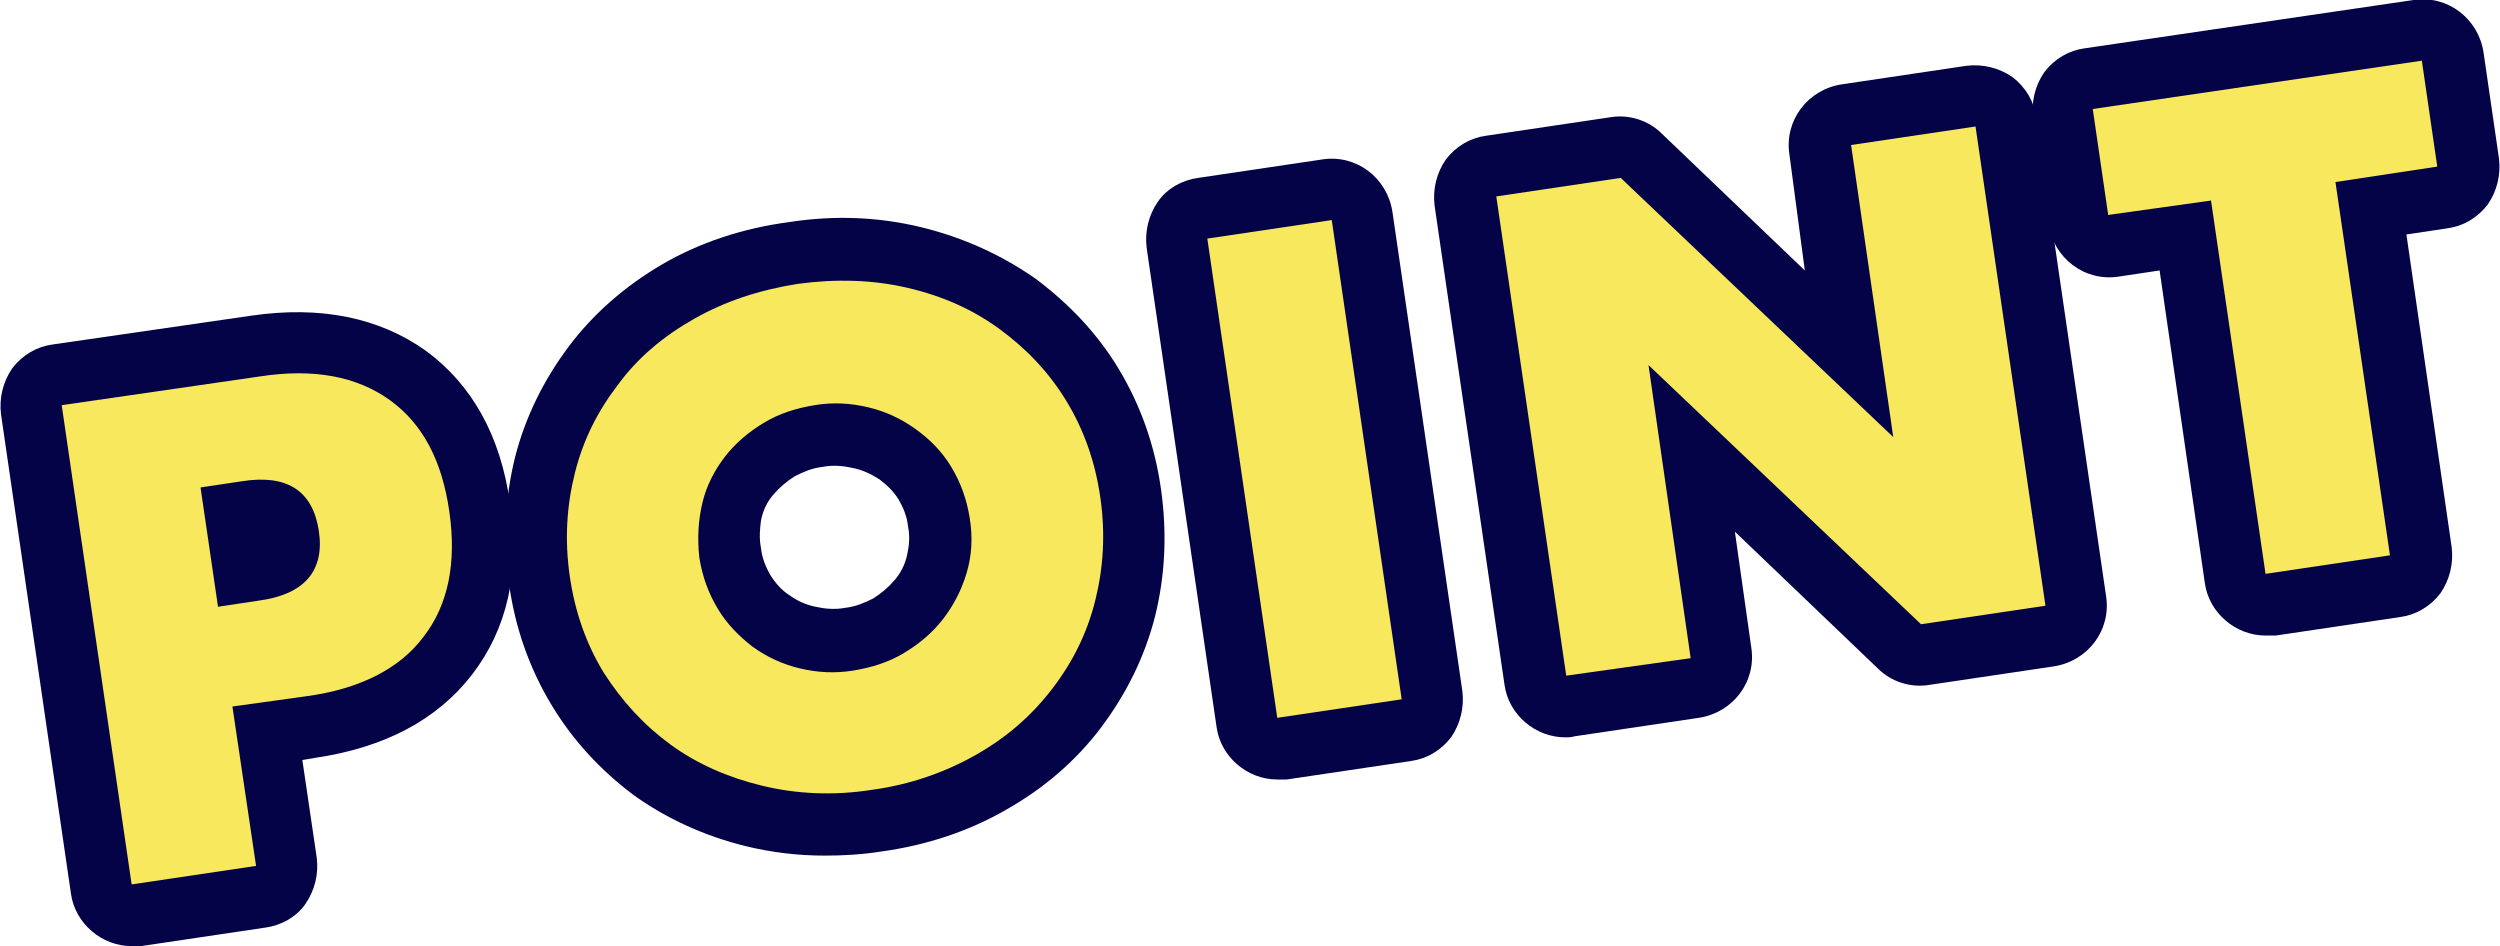
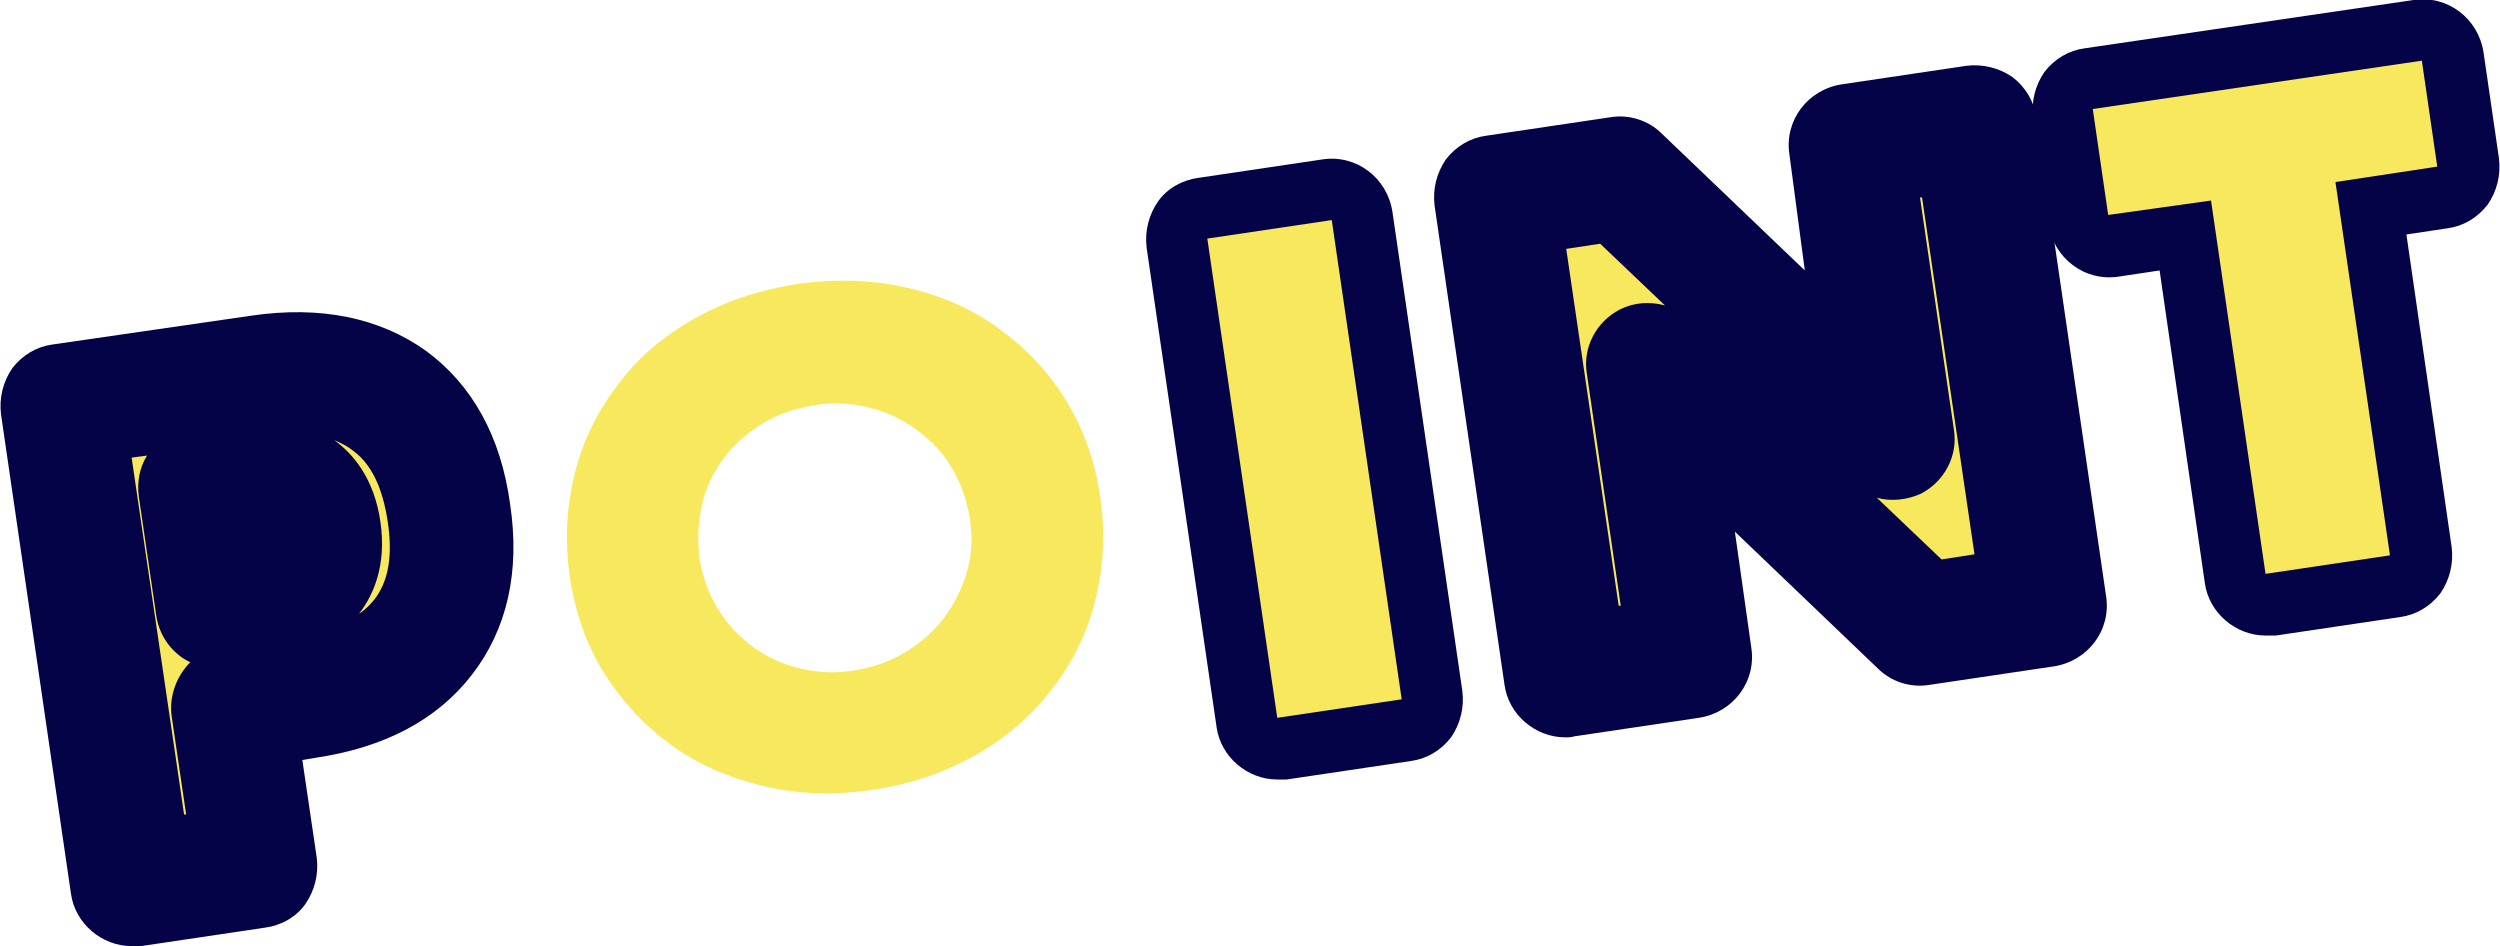
<svg xmlns="http://www.w3.org/2000/svg" version="1.1" id="レイヤー_1" x="0px" y="0px" viewBox="0 0 243.1 92" style="enable-background:new 0 0 243.1 92;" xml:space="preserve">
  <style type="text/css">
	.st0{fill:#F7E85E;}
	.st1{fill:#040348;}
</style>
  <g>
    <g>
      <path class="st0" d="M24.9,84.2L12.8,86L6,39.4l19.3-2.8c5.2-0.8,9.4,0,12.6,2.3c3.2,2.3,5.1,5.9,5.8,10.9c0.7,4.9-0.1,9-2.5,12.1    C38.9,65,35,67,29.8,67.7l-7.2,1L24.9,84.2z M21.2,59l4-0.6c4.4-0.6,6.4-2.9,5.8-6.8c-0.6-3.9-3.1-5.5-7.5-4.8l-4,0.6L21.2,59z" />
      <path class="st0" d="M55.4,56c-0.5-3.5-0.3-6.8,0.5-10c0.8-3.2,2.2-6,4.2-8.6c1.9-2.6,4.4-4.7,7.4-6.4c3-1.7,6.3-2.8,10.1-3.4    c3.7-0.5,7.3-0.4,10.7,0.4c3.4,0.8,6.3,2.1,8.9,4c2.6,1.9,4.8,4.2,6.5,7c1.7,2.8,2.8,5.9,3.3,9.4c0.5,3.5,0.3,6.8-0.5,10    c-0.8,3.2-2.2,6-4.2,8.6s-4.4,4.7-7.4,6.4c-3,1.7-6.4,2.9-10.1,3.4c-3.8,0.6-7.4,0.4-10.7-0.4c-3.3-0.8-6.3-2.1-8.9-4    c-2.6-1.9-4.7-4.2-6.5-7C57,62.6,55.9,59.5,55.4,56z M68,54.2c0.3,1.9,0.9,3.5,1.8,5c0.9,1.5,2.1,2.7,3.4,3.7    c1.4,1,2.9,1.7,4.6,2.1c1.7,0.4,3.4,0.5,5.2,0.2c1.8-0.3,3.4-0.8,4.9-1.7c1.5-0.9,2.8-2,3.8-3.3c1-1.3,1.8-2.8,2.3-4.5    c0.5-1.7,0.6-3.4,0.3-5.3c-0.3-1.9-0.9-3.5-1.8-5c-0.9-1.5-2.1-2.7-3.5-3.7c-1.4-1-2.9-1.7-4.6-2.1c-1.7-0.4-3.4-0.5-5.2-0.2    c-1.8,0.3-3.4,0.8-4.9,1.7c-1.5,0.9-2.8,2-3.8,3.3c-1,1.3-1.8,2.8-2.2,4.5C67.9,50.6,67.8,52.3,68,54.2z" />
      <path class="st0" d="M129.5,21.4l6.8,46.6l-12.1,1.8l-6.8-46.6L129.5,21.4z" />
      <path class="st0" d="M152.3,65.7l-6.8-46.6l12.1-1.8l26.5,25.2L180,14.1l12.1-1.8l6.8,46.6l-12.1,1.8l-26.5-25.2l4.1,28.5    L152.3,65.7z" />
      <path class="st0" d="M227.1,17.7l5.3,36.3l-12.1,1.8L215,19.5l-10,1.4l-1.5-10.3l32-4.7l1.5,10.3L227.1,17.7z" />
    </g>
    <g>
      <path class="st1" d="M12.8,92c-2.9,0-5.5-2.2-5.9-5.1L0.1,40.3c-0.2-1.6,0.2-3.2,1.1-4.5c1-1.3,2.4-2.1,3.9-2.3l19.3-2.8    c6.8-1,12.5,0.2,17,3.4c4.5,3.3,7.3,8.3,8.2,14.9c1,6.6-0.3,12.2-3.7,16.6c-3.4,4.4-8.5,7.1-15.3,8.1l-1.2,0.2l1.4,9.5    c0.2,1.6-0.2,3.2-1.1,4.5s-2.4,2.1-3.9,2.3l-12.1,1.8C13.3,92,13.1,92,12.8,92z M12.8,44.5l5.1,34.7l0.2,0l-1.4-9.5    c-0.3-2,0.5-4,1.8-5.3c-1.7-0.8-3-2.5-3.3-4.5l-1.7-11.6c-0.2-1.5,0.1-2.9,0.8-4L12.8,44.5z M32.5,42.8c1.8,1.3,3.9,3.7,4.5,8    c0.6,4.2-0.7,7.1-2.1,8.9c0.6-0.4,1.1-0.9,1.5-1.4c1.4-1.8,1.8-4.3,1.3-7.6c-0.5-3.3-1.6-5.6-3.4-6.9    C33.8,43.4,33.2,43.1,32.5,42.8z" />
-       <path class="st1" d="M80.2,83.2c-2.6,0-5.1-0.3-7.6-0.9c-4.1-1-7.8-2.7-11-5c-3.2-2.4-5.9-5.3-8-8.8c-2.1-3.5-3.5-7.4-4.1-11.7    l0,0c-0.6-4.3-0.4-8.4,0.6-12.4c1-3.9,2.8-7.5,5.2-10.7c2.4-3.2,5.5-5.9,9.1-8c3.6-2.1,7.8-3.5,12.3-4.1c4.5-0.7,8.8-0.5,12.9,0.5    c4.1,1,7.8,2.7,11.1,5c3.2,2.4,6,5.3,8.1,8.8c2.1,3.5,3.5,7.4,4.1,11.7c0.6,4.3,0.4,8.4-0.6,12.4c-1,3.9-2.8,7.5-5.2,10.7    c-2.4,3.2-5.5,5.9-9.2,8c-3.6,2.1-7.8,3.5-12.2,4.1C83.8,83.1,82,83.2,80.2,83.2z M73.6,34.8c-1.1,0.4-2.2,0.9-3.2,1.5    c-2.3,1.3-4.1,2.9-5.6,4.8c-1.5,1.9-2.5,4.1-3.2,6.5c-0.6,2.4-0.8,4.9-0.4,7.5v0c0.4,2.7,1.2,5,2.5,7.1c1.3,2.1,2.9,3.9,4.9,5.3    c2,1.4,4.2,2.4,6.7,3c1.1,0.3,2.3,0.4,3.5,0.5c-0.9-0.1-1.7-0.2-2.5-0.4c-2.4-0.6-4.7-1.6-6.6-3c-2-1.4-3.7-3.2-5-5.3    c-1.4-2.2-2.3-4.6-2.7-7.3c0,0,0,0,0,0c-0.4-2.7-0.2-5.3,0.5-7.8c0.7-2.4,1.8-4.6,3.3-6.5c1.5-1.9,3.3-3.6,5.5-4.8    C72.1,35.5,72.9,35.1,73.6,34.8z M83.5,33.4c0.8,0.1,1.6,0.2,2.3,0.4c2.4,0.6,4.6,1.6,6.6,3c2,1.4,3.7,3.2,5.1,5.3    c1.4,2.2,2.3,4.6,2.7,7.3c0.4,2.7,0.2,5.3-0.5,7.8c-0.7,2.4-1.8,4.6-3.3,6.6c-1.5,1.9-3.4,3.5-5.5,4.8c-0.7,0.4-1.4,0.8-2.1,1.1    c1.1-0.4,2.1-0.9,3-1.4c2.3-1.3,4.2-2.9,5.7-4.9c1.5-1.9,2.5-4.1,3.2-6.5c0.6-2.4,0.8-4.9,0.4-7.5c-0.4-2.7-1.2-5-2.5-7.1    c-1.3-2.1-2.9-3.9-4.9-5.3c-2-1.4-4.2-2.4-6.8-3C85.8,33.6,84.7,33.5,83.5,33.4z M74,53.3c0.1,1,0.5,1.9,0.9,2.6    c0.5,0.8,1.1,1.5,1.9,2c0.7,0.5,1.5,0.9,2.5,1.1c0.9,0.2,1.9,0.3,2.9,0.1c1-0.1,1.9-0.5,2.7-0.9c0.8-0.5,1.5-1.1,2.1-1.8    c0.6-0.7,1-1.5,1.2-2.4c0.2-0.9,0.3-1.8,0.1-2.8c-0.1-1-0.5-1.9-0.9-2.6c-0.5-0.8-1.1-1.4-1.9-2c-0.8-0.5-1.6-0.9-2.6-1.1    c-0.9-0.2-1.9-0.3-2.9-0.1c-1,0.1-1.9,0.5-2.7,0.9c-0.8,0.5-1.5,1.1-2.1,1.8c-0.6,0.7-1,1.5-1.2,2.5C73.9,51.4,73.8,52.3,74,53.3    L74,53.3z" />
      <path class="st1" d="M124.2,75.8c-2.9,0-5.5-2.2-5.9-5.1l-6.8-46.6c-0.2-1.6,0.2-3.2,1.1-4.5s2.4-2.1,3.9-2.3l12.1-1.8    c3.3-0.5,6.3,1.8,6.8,5.1l6.8,46.6c0.2,1.6-0.2,3.2-1.1,4.5c-1,1.3-2.4,2.1-3.9,2.3l-12.1,1.8C124.8,75.8,124.5,75.8,124.2,75.8z     M124.2,28.3l5.1,34.7l0.2,0l-5.1-34.7L124.2,28.3z" />
      <path class="st1" d="M152.2,71.7c-2.9,0-5.5-2.2-5.9-5.1L139.5,20c-0.2-1.6,0.2-3.2,1.1-4.5c1-1.3,2.4-2.1,3.9-2.3l12.1-1.8    c1.8-0.3,3.7,0.3,5,1.6l13.9,13.3L174,15c-0.5-3.3,1.8-6.3,5.1-6.8l12.1-1.8c1.6-0.2,3.2,0.2,4.5,1.1c1.3,1,2.1,2.4,2.3,3.9    l6.8,46.6c0.5,3.3-1.8,6.3-5.1,6.8l-12.1,1.8c-1.8,0.3-3.7-0.3-5-1.6l-13.9-13.3l1.6,11.3c0.5,3.3-1.8,6.3-5.1,6.8l-12.1,1.8    C152.8,71.7,152.5,71.7,152.2,71.7z M152.3,24.2l5.1,34.7l0.2,0l-3.3-22.6c-0.4-2.5,0.9-5,3.2-6.2c1.4-0.7,2.9-0.8,4.4-0.4l-6.3-6    L152.3,24.2z M182.5,48.4l6.3,6l3.2-0.5l-5.1-34.7l-0.2,0l3.3,22.6c0.4,2.5-0.9,5-3.2,6.2C185.5,48.6,183.9,48.8,182.5,48.4z" />
      <path class="st1" d="M220.3,61.8c-2.9,0-5.5-2.2-5.9-5.1l-4.4-30.4l-4,0.6c-3.3,0.5-6.3-1.8-6.8-5.1l-1.5-10.3    c-0.2-1.6,0.2-3.2,1.1-4.5c1-1.3,2.4-2.1,3.9-2.3l32-4.7c3.3-0.5,6.3,1.8,6.8,5.1l1.5,10.3c0.2,1.6-0.2,3.2-1.1,4.5    c-1,1.3-2.4,2.1-3.9,2.3l-4,0.6l4.4,30.4c0.2,1.6-0.2,3.2-1.1,4.5c-1,1.3-2.4,2.1-3.9,2.3l-12.1,1.8    C220.9,61.8,220.6,61.8,220.3,61.8z M218.5,14.6c0,0,0.1,0.1,0.1,0.1c1.3,1,2.1,2.4,2.3,3.9l4.4,30.4l0.2,0l-4.4-30.4    c-0.2-1.6,0.2-3.2,1.1-4.5c0,0,0.1-0.1,0.1-0.1L218.5,14.6z" />
    </g>
    <g>
-       <path class="st0" d="M24.9,84.2L12.8,86L6,39.4l19.3-2.8c5.2-0.8,9.4,0,12.6,2.3c3.2,2.3,5.1,5.9,5.8,10.9c0.7,4.9-0.1,9-2.5,12.1    C38.9,65,35,67,29.8,67.7l-7.2,1L24.9,84.2z M21.2,59l4-0.6c4.4-0.6,6.4-2.9,5.8-6.8c-0.6-3.9-3.1-5.5-7.5-4.8l-4,0.6L21.2,59z" />
-       <path class="st0" d="M55.4,56c-0.5-3.5-0.3-6.8,0.5-10c0.8-3.2,2.2-6,4.2-8.6c1.9-2.6,4.4-4.7,7.4-6.4c3-1.7,6.3-2.8,10.1-3.4    c3.7-0.5,7.3-0.4,10.7,0.4c3.4,0.8,6.3,2.1,8.9,4c2.6,1.9,4.8,4.2,6.5,7c1.7,2.8,2.8,5.9,3.3,9.4c0.5,3.5,0.3,6.8-0.5,10    c-0.8,3.2-2.2,6-4.2,8.6s-4.4,4.7-7.4,6.4c-3,1.7-6.4,2.9-10.1,3.4c-3.8,0.6-7.4,0.4-10.7-0.4c-3.3-0.8-6.3-2.1-8.9-4    c-2.6-1.9-4.7-4.2-6.5-7C57,62.6,55.9,59.5,55.4,56z M68,54.2c0.3,1.9,0.9,3.5,1.8,5c0.9,1.5,2.1,2.7,3.4,3.7    c1.4,1,2.9,1.7,4.6,2.1c1.7,0.4,3.4,0.5,5.2,0.2c1.8-0.3,3.4-0.8,4.9-1.7c1.5-0.9,2.8-2,3.8-3.3c1-1.3,1.8-2.8,2.3-4.5    c0.5-1.7,0.6-3.4,0.3-5.3c-0.3-1.9-0.9-3.5-1.8-5c-0.9-1.5-2.1-2.7-3.5-3.7c-1.4-1-2.9-1.7-4.6-2.1c-1.7-0.4-3.4-0.5-5.2-0.2    c-1.8,0.3-3.4,0.8-4.9,1.7c-1.5,0.9-2.8,2-3.8,3.3c-1,1.3-1.8,2.8-2.2,4.5C67.9,50.6,67.8,52.3,68,54.2z" />
      <path class="st0" d="M129.5,21.4l6.8,46.6l-12.1,1.8l-6.8-46.6L129.5,21.4z" />
-       <path class="st0" d="M152.3,65.7l-6.8-46.6l12.1-1.8l26.5,25.2L180,14.1l12.1-1.8l6.8,46.6l-12.1,1.8l-26.5-25.2l4.1,28.5    L152.3,65.7z" />
      <path class="st0" d="M227.1,17.7l5.3,36.3l-12.1,1.8L215,19.5l-10,1.4l-1.5-10.3l32-4.7l1.5,10.3L227.1,17.7z" />
    </g>
  </g>
</svg>